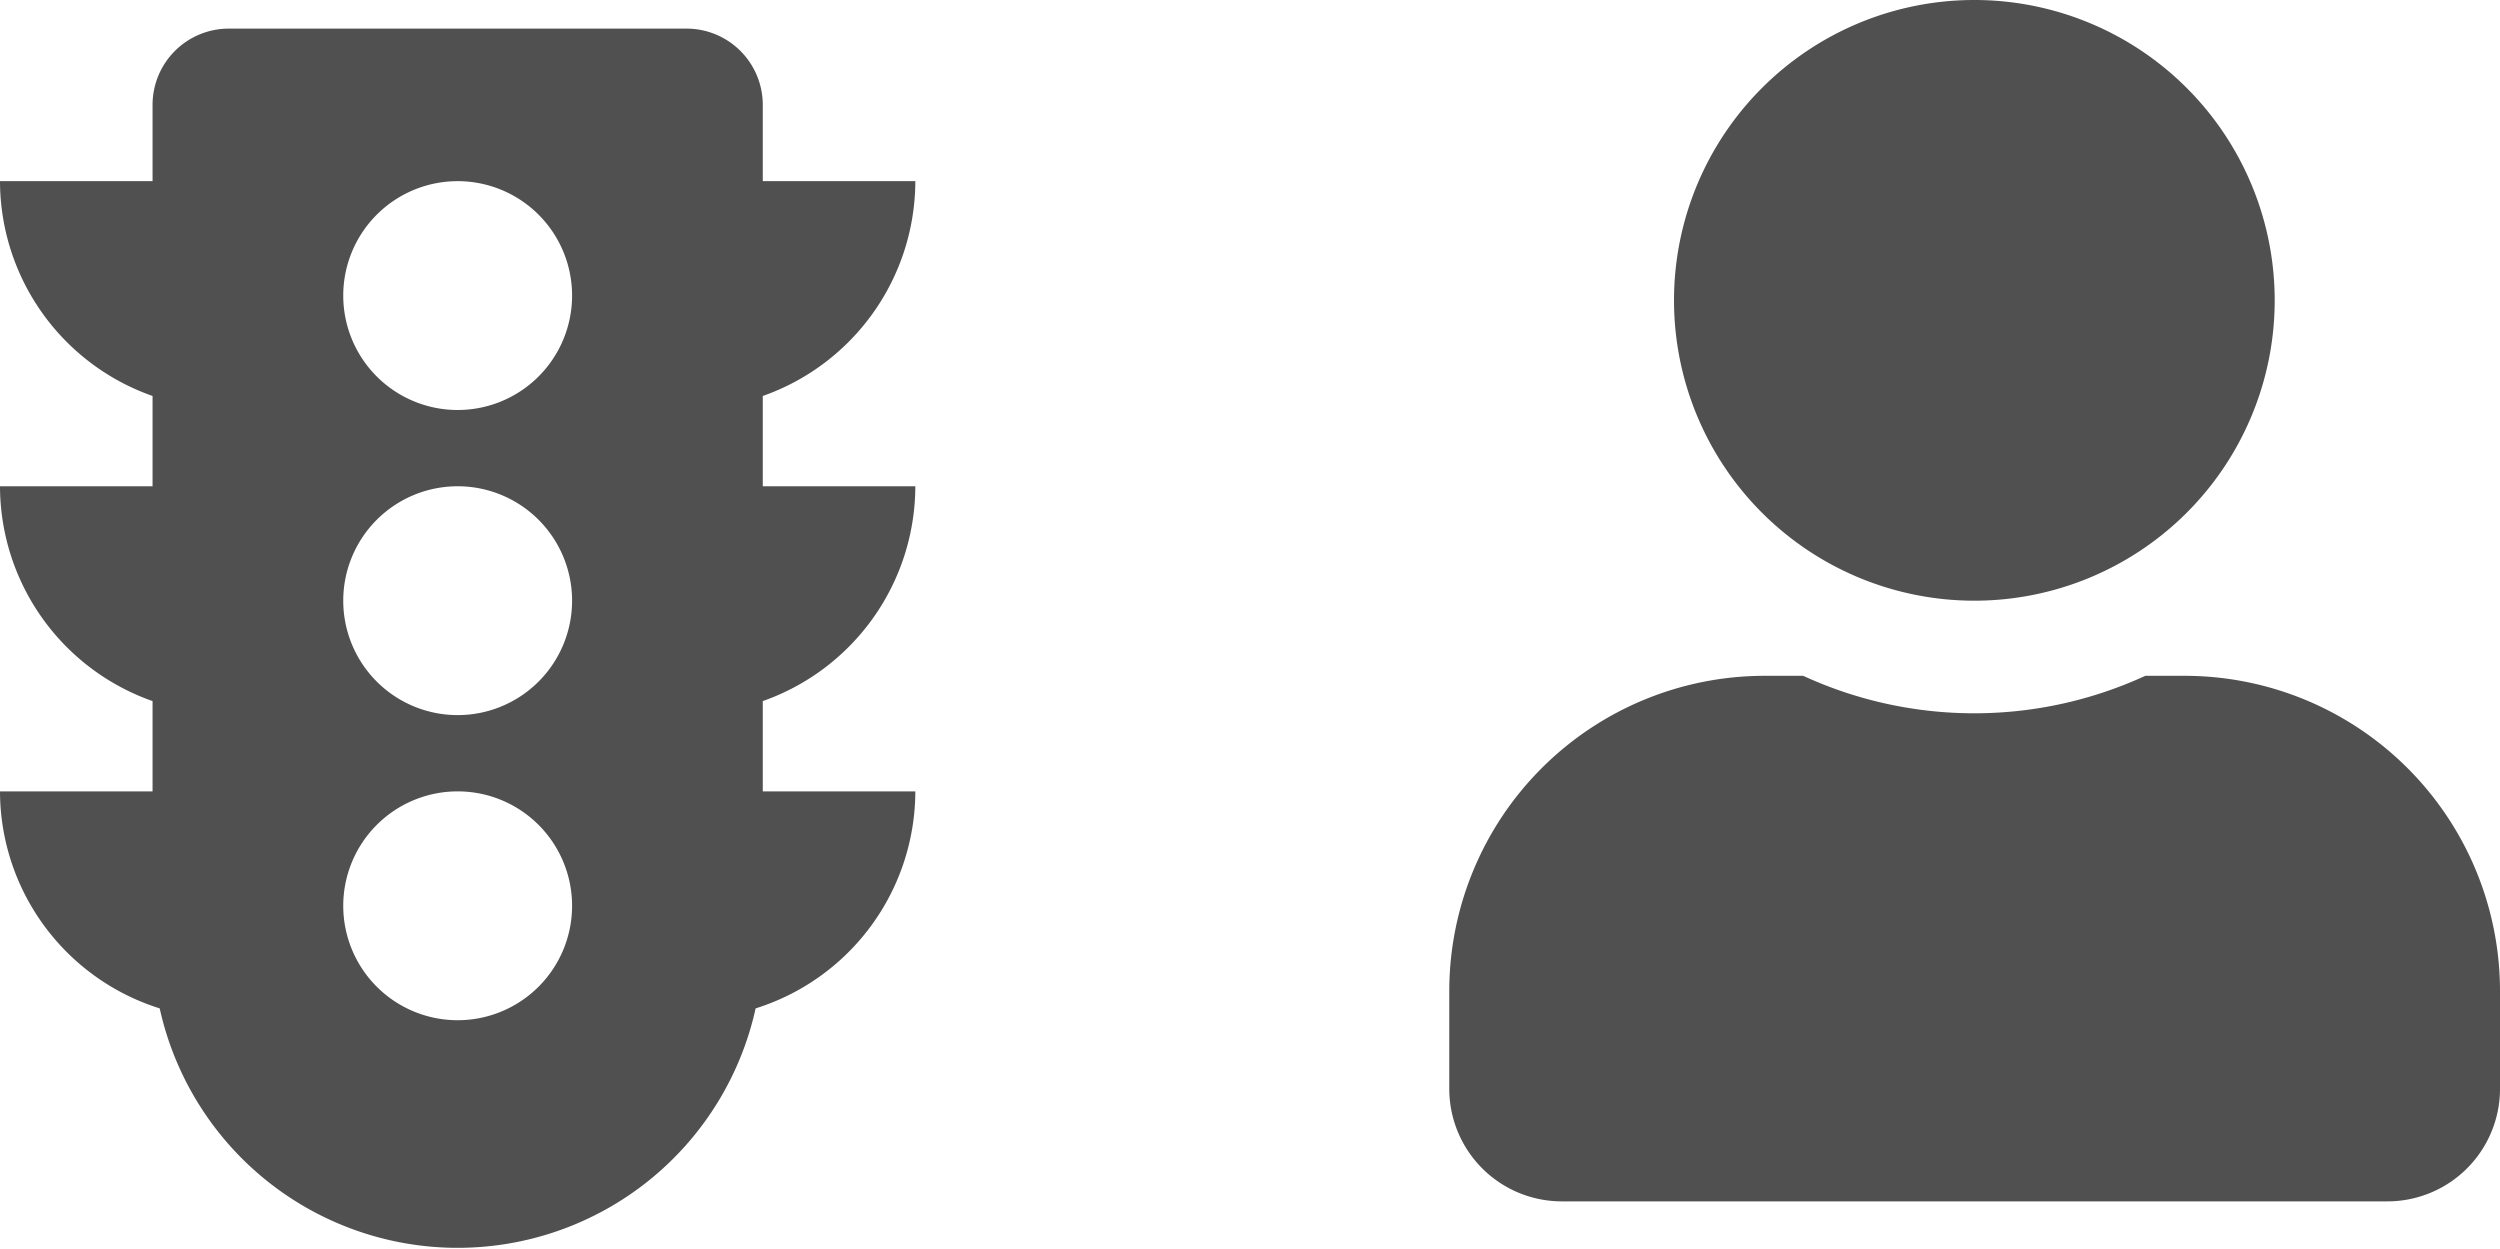
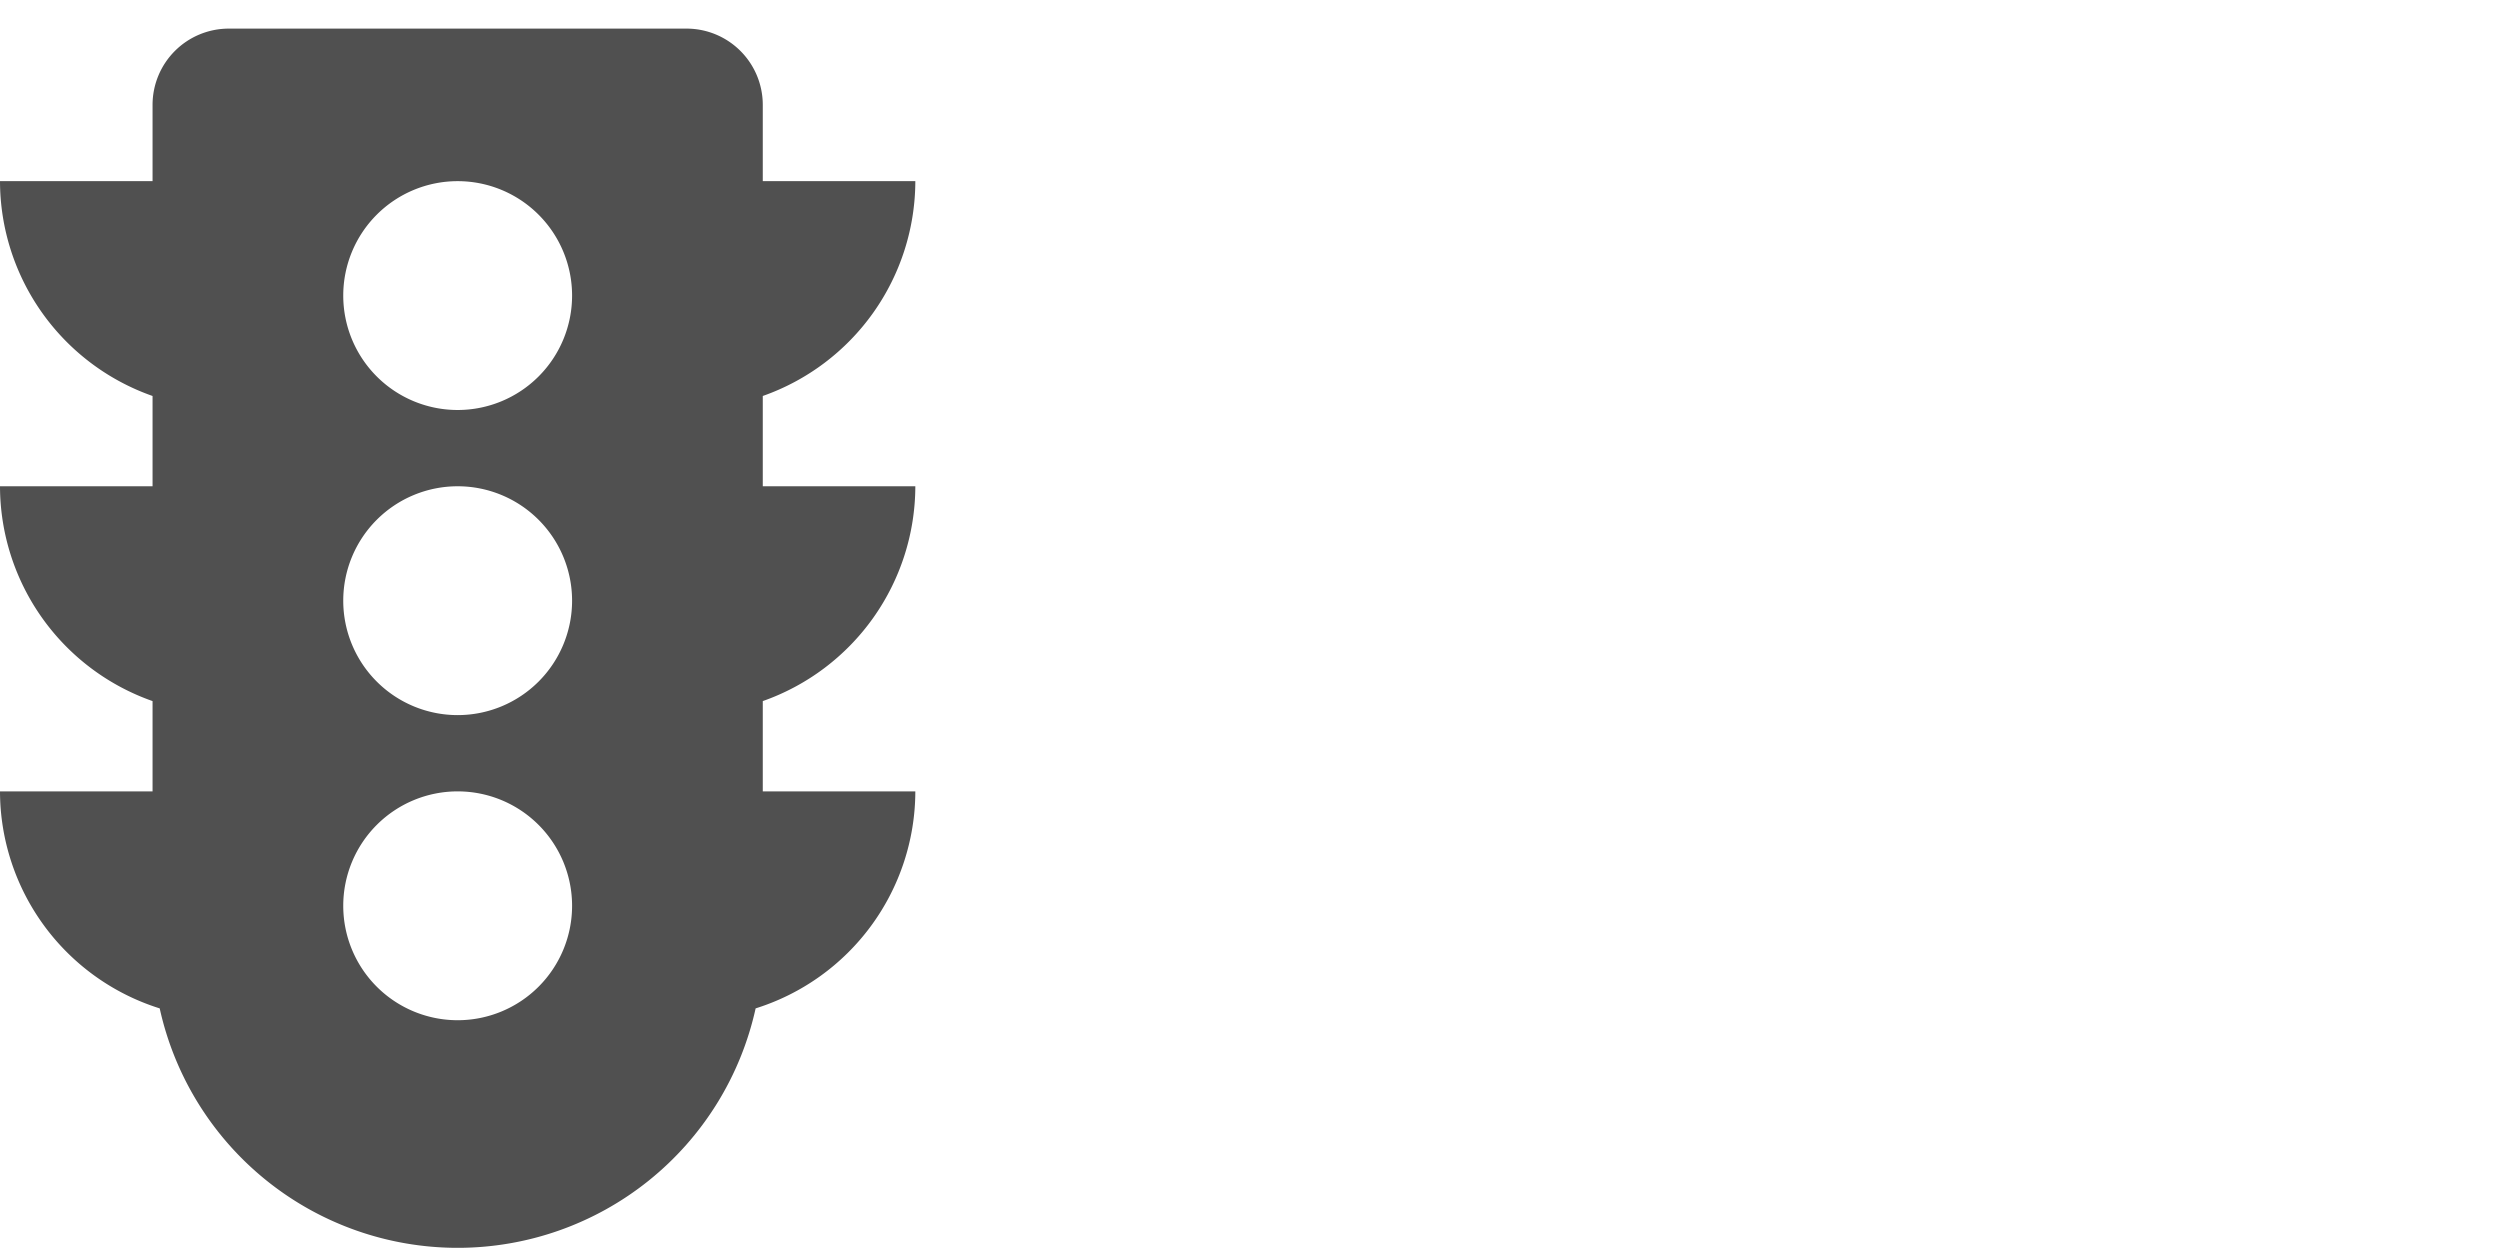
<svg xmlns="http://www.w3.org/2000/svg" viewBox="0 0 262.2 131">
  <defs>
    <style>.cls-1{fill:#505050;}</style>
  </defs>
  <title>traffic_graphic</title>
  <g id="Layer_2" data-name="Layer 2">
    <g id="Layer_1-2" data-name="Layer 1">
-       <path class="cls-1" d="M207.07,63a31.5,31.5,0,1,0-31.5-31.5A31.5,31.5,0,0,0,207.07,63Zm22.05,7.88H225a42.91,42.91,0,0,1-35.88,0H185A33.08,33.08,0,0,0,152,104v10.24A11.81,11.81,0,0,0,163.76,126h86.63a11.81,11.81,0,0,0,11.81-11.81V104A33.08,33.08,0,0,0,229.12,70.88Z" />
-       <path class="cls-1" d="M96,51H80V41.53A23.94,23.94,0,0,0,96,19H80V11a8,8,0,0,0-8-8H24a8,8,0,0,0-8,8v8H0A23.93,23.93,0,0,0,16,41.53V51H0A23.93,23.93,0,0,0,16,73.53V83H0a23.91,23.91,0,0,0,16.75,22.76,32,32,0,0,0,62.5,0A23.91,23.91,0,0,0,96,83H80V73.53A23.94,23.94,0,0,0,96,51ZM48,107A12,12,0,1,1,60,95,12,12,0,0,1,48,107Zm0-32A12,12,0,1,1,60,63,12,12,0,0,1,48,75Zm0-32A12,12,0,1,1,60,31,12,12,0,0,1,48,43Z" />
+       <path class="cls-1" d="M96,51H80V41.53A23.94,23.94,0,0,0,96,19H80V11a8,8,0,0,0-8-8H24a8,8,0,0,0-8,8v8H0A23.93,23.93,0,0,0,16,41.53V51H0A23.93,23.93,0,0,0,16,73.53V83H0a23.91,23.91,0,0,0,16.75,22.76,32,32,0,0,0,62.5,0A23.91,23.91,0,0,0,96,83H80V73.53A23.94,23.94,0,0,0,96,51ZM48,107A12,12,0,1,1,60,95,12,12,0,0,1,48,107Zm0-32A12,12,0,1,1,60,63,12,12,0,0,1,48,75Zm0-32A12,12,0,1,1,60,31,12,12,0,0,1,48,43" />
    </g>
  </g>
</svg>